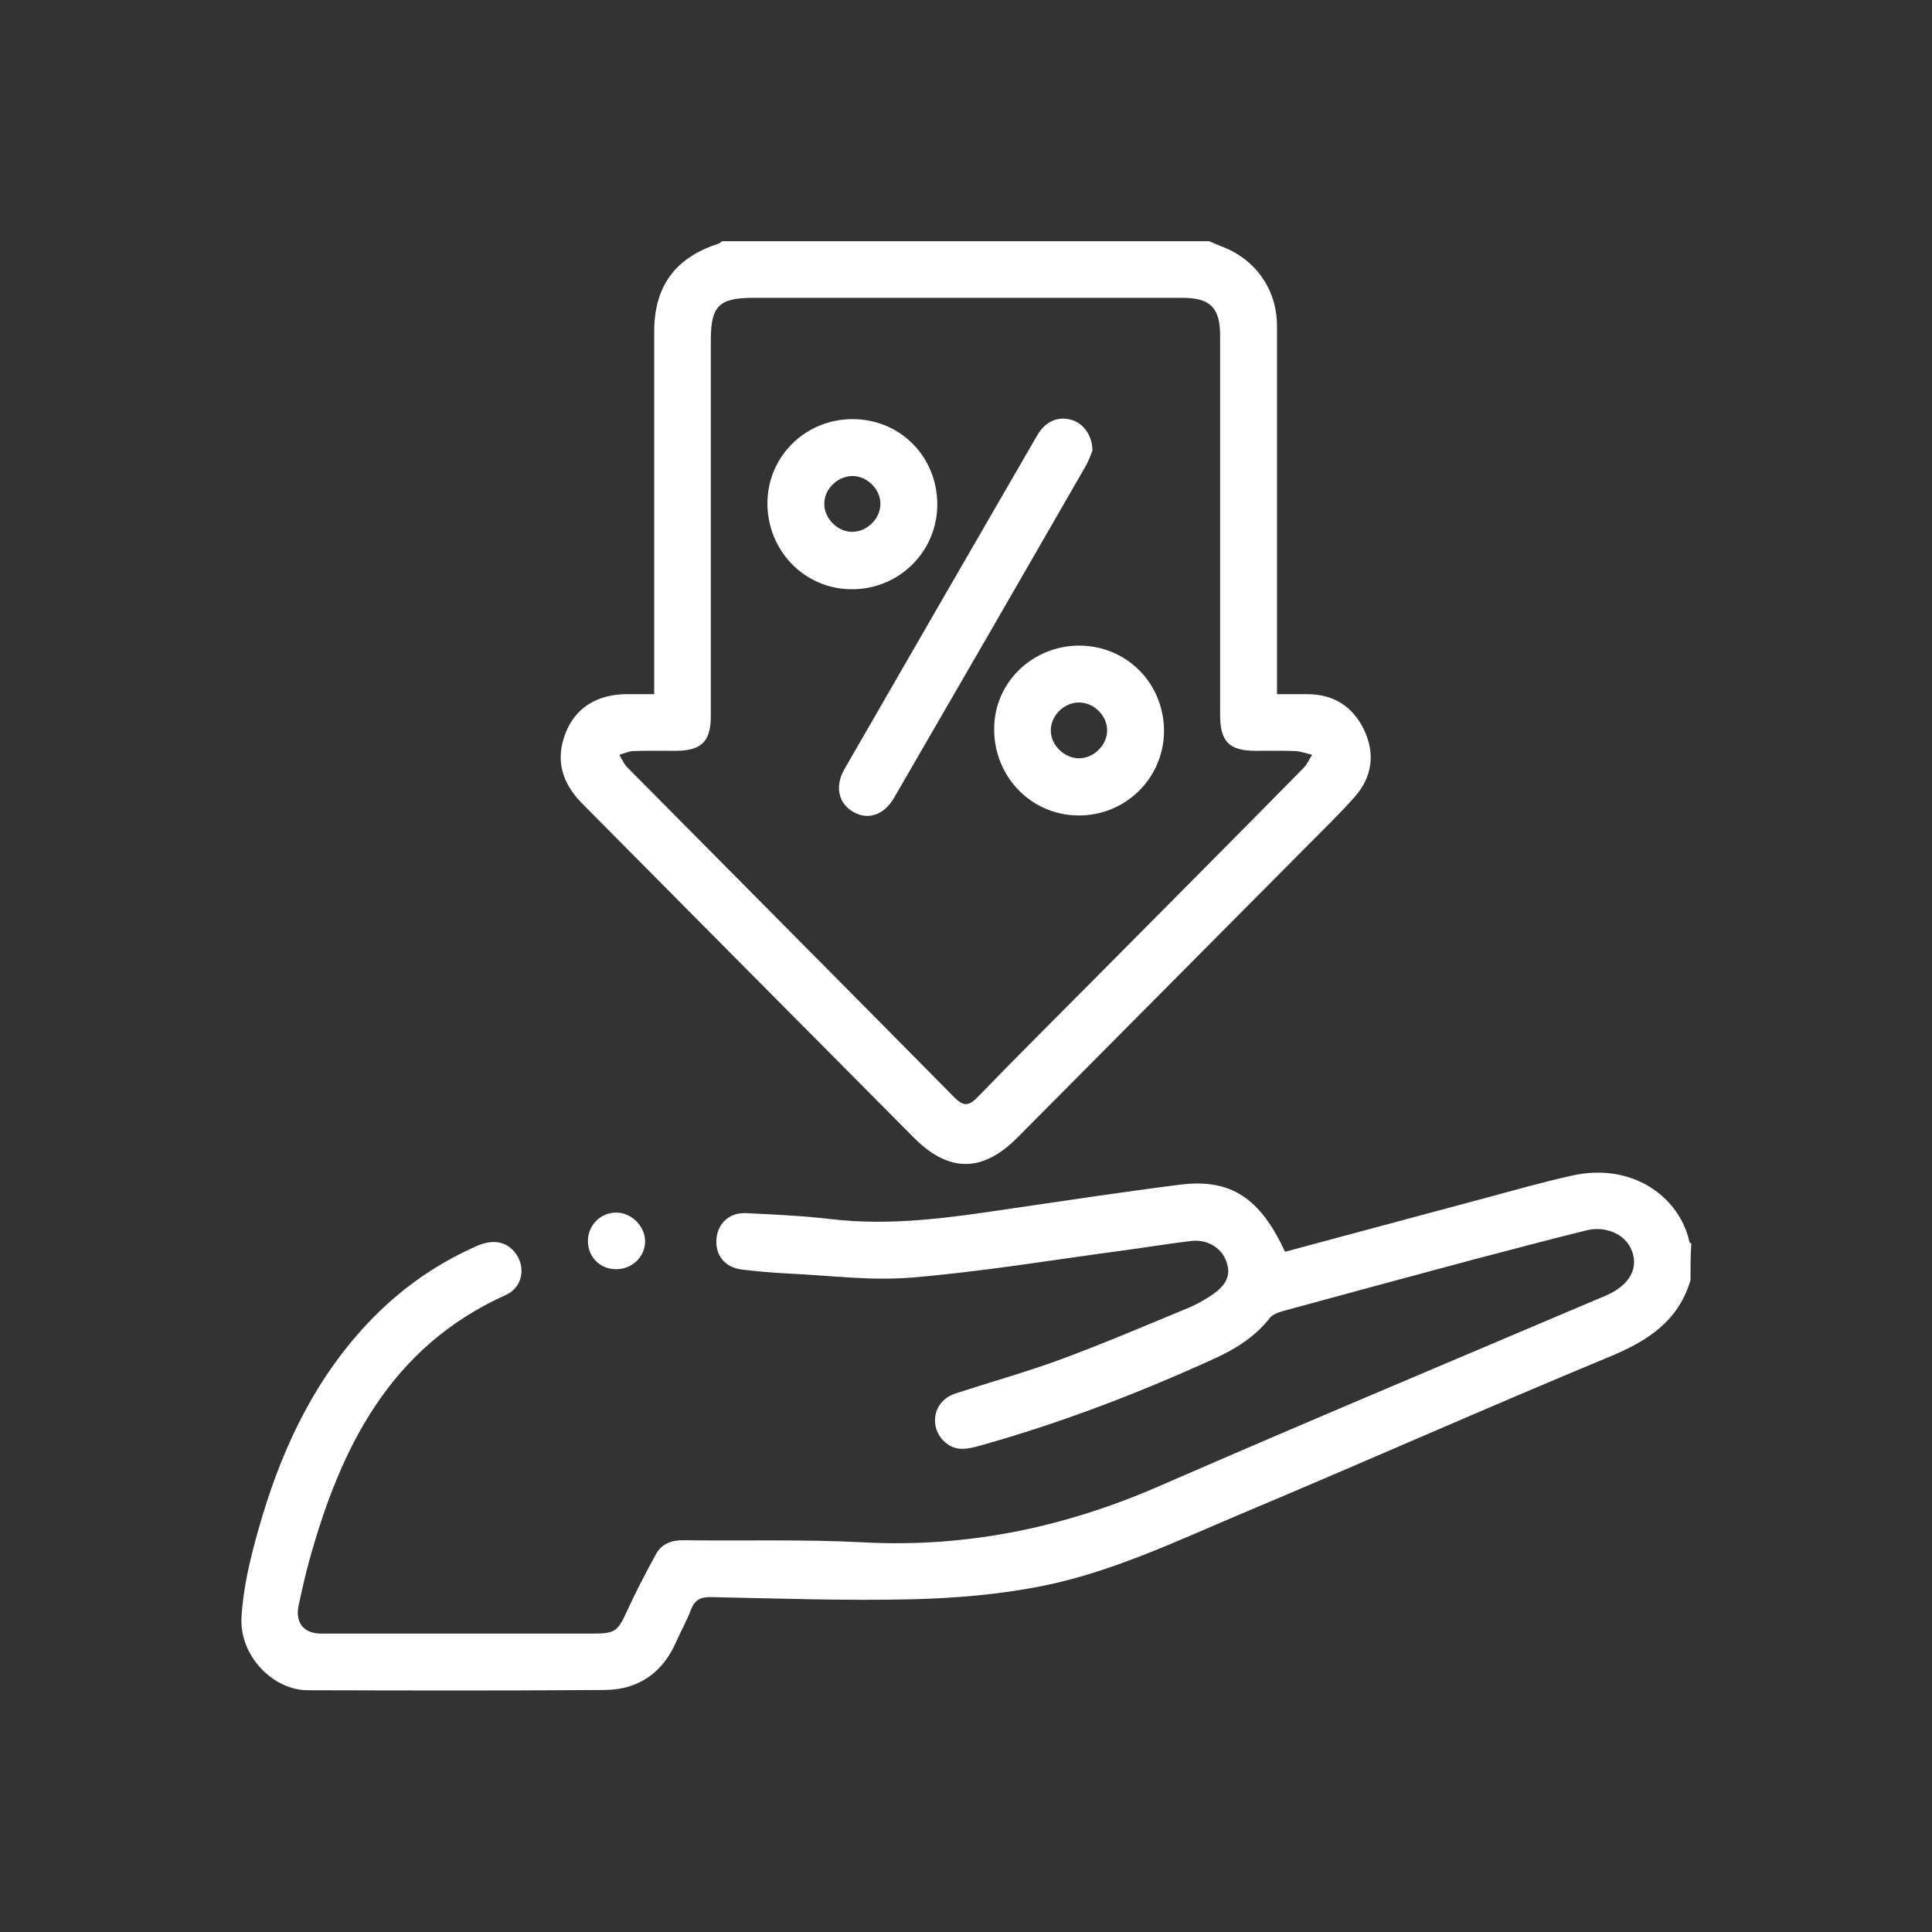
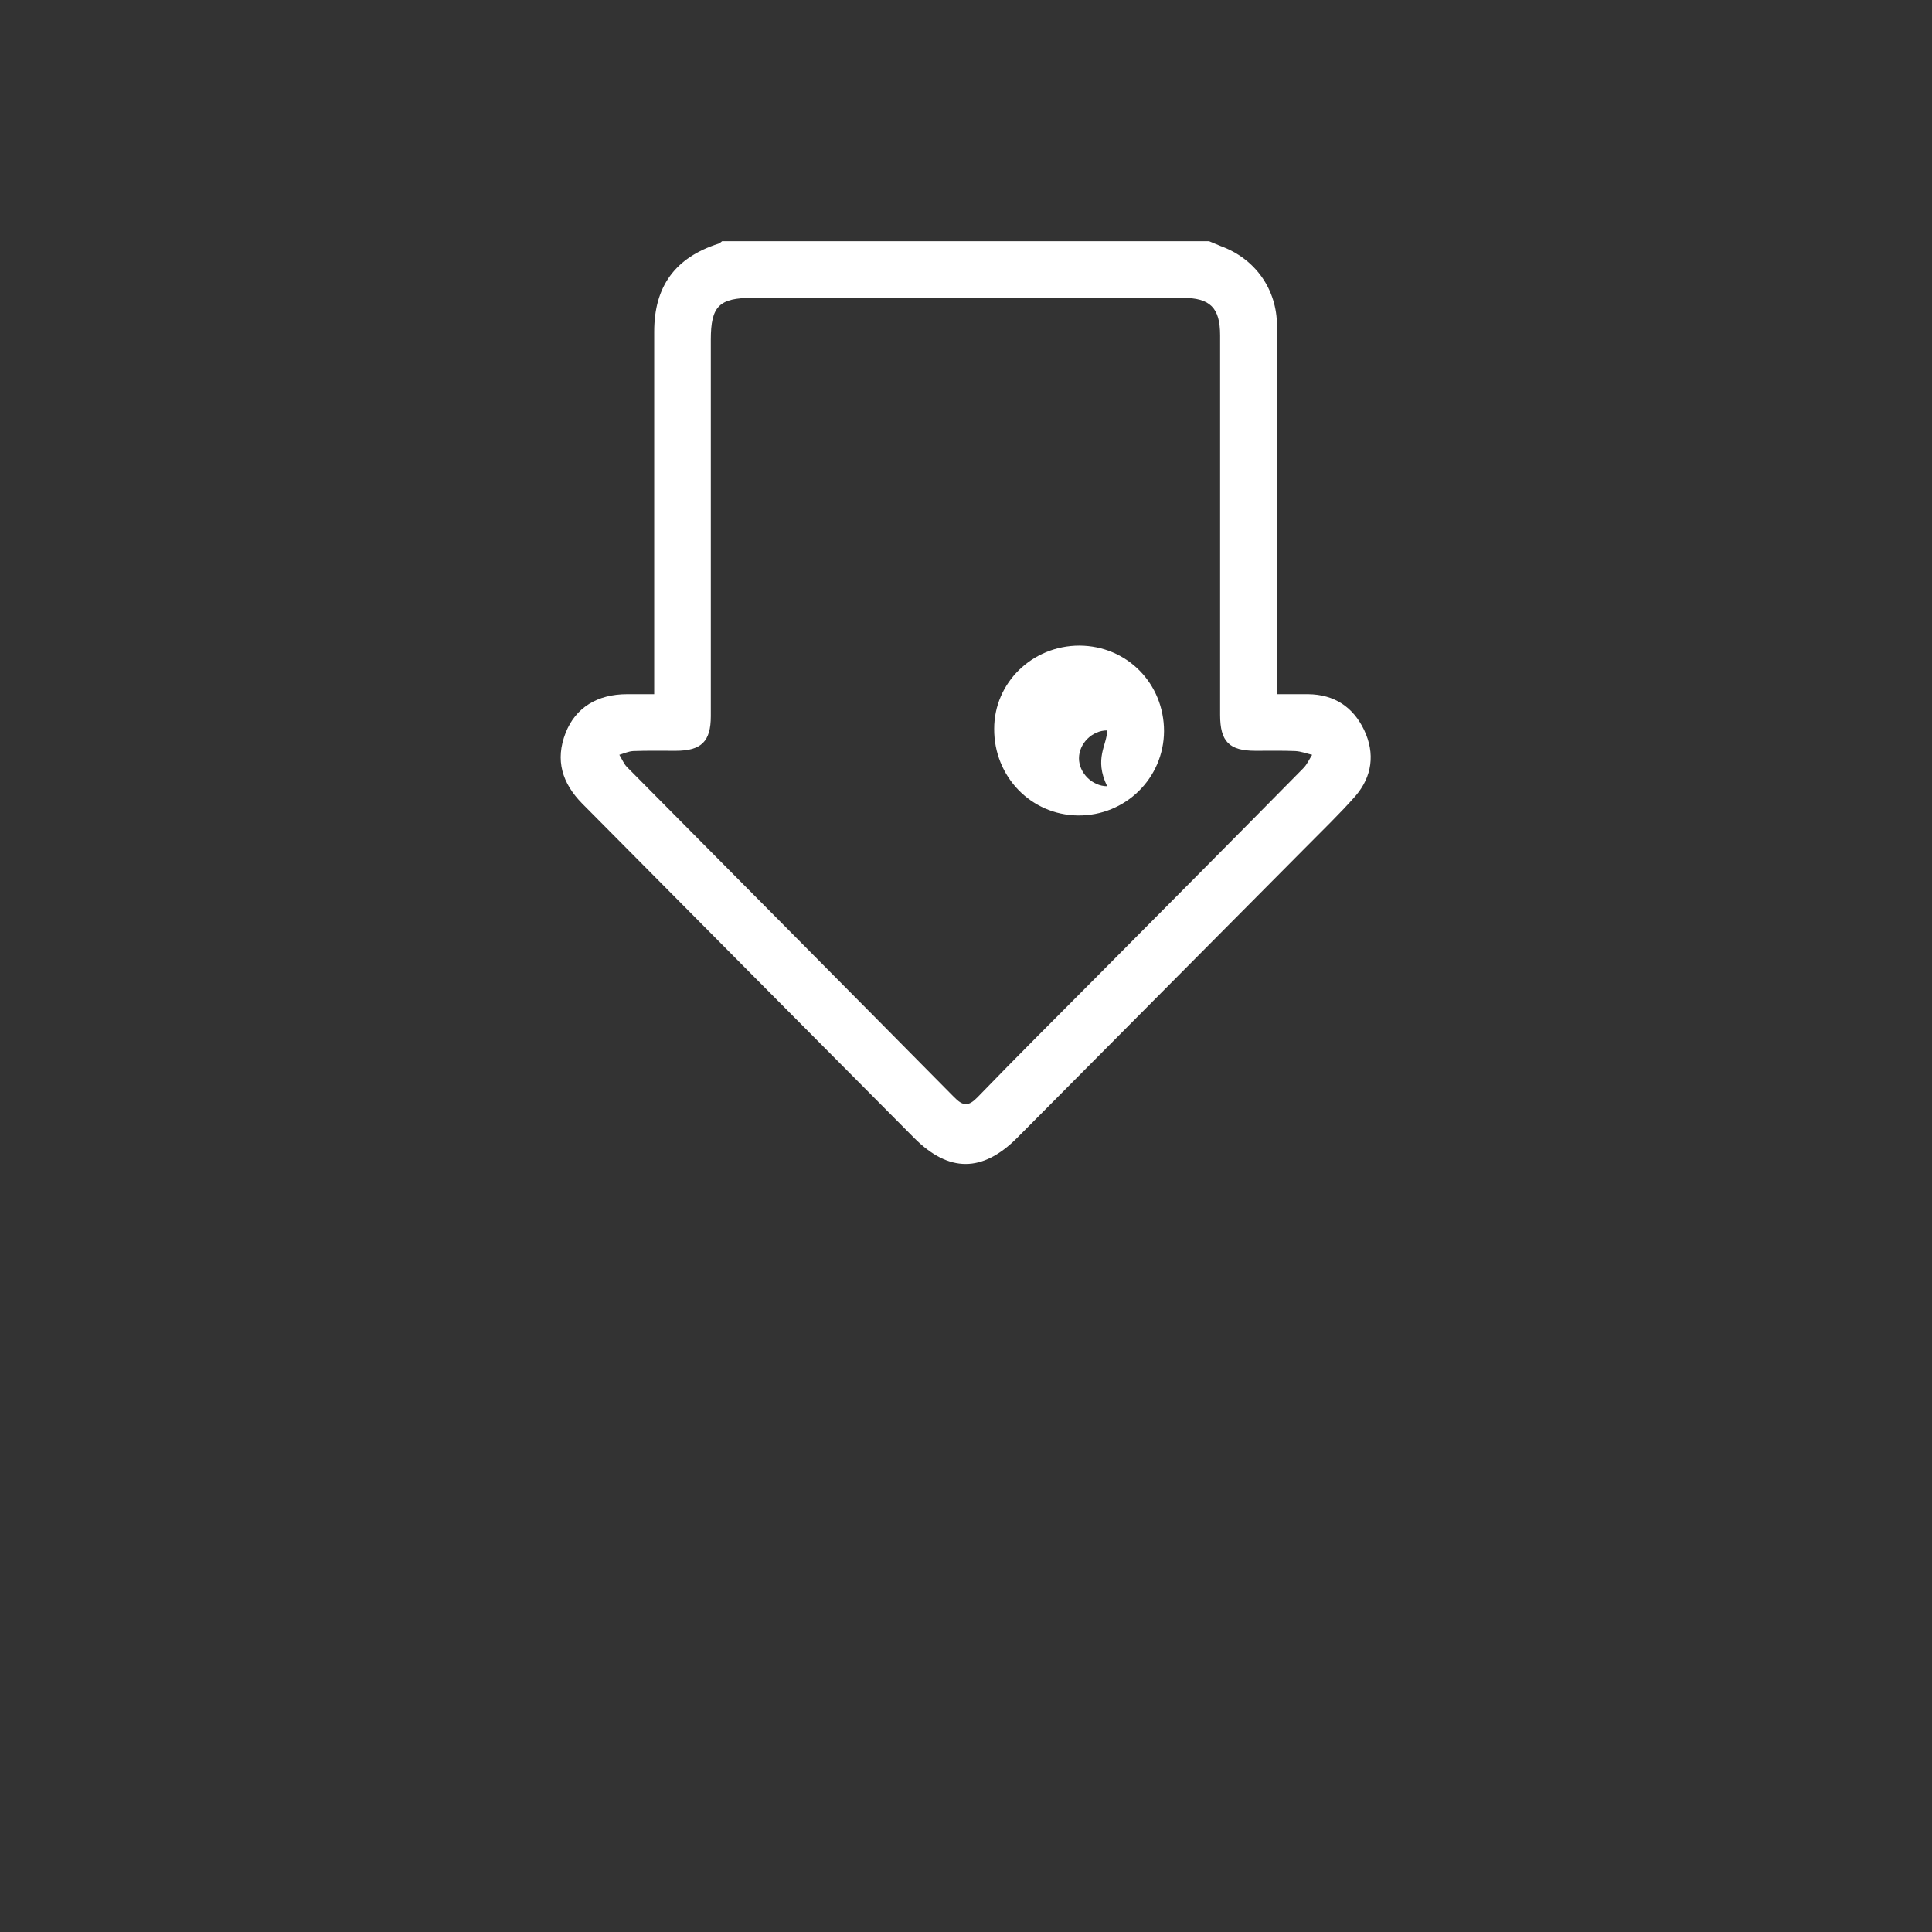
<svg xmlns="http://www.w3.org/2000/svg" version="1.1" id="Layer_1" x="0px" y="0px" viewBox="0 0 72 72" style="enable-background:new 0 0 72 72;" xml:space="preserve">
  <rect x="0" y="0" width="72" height="72" fill="#333333" stroke="none" />
  <style type="text/css">
	.st0{fill:#FFFFFF;}
</style>
  <g>
-     <path class="st0" d="M63,47.71c-0.45,1.52-1.59,2.26-2.99,2.84c-4.6,1.91-9.15,3.93-13.74,5.86c-2.44,1.03-4.84,2.18-7.45,2.7   c-1.57,0.31-3.2,0.45-4.81,0.49c-2.49,0.06-4.99-0.03-7.49-0.08c-0.38-0.01-0.62,0.08-0.76,0.45c-0.16,0.41-0.37,0.79-0.55,1.19   c-0.5,1.17-1.41,1.81-2.66,1.82c-3.69,0.03-7.39,0.02-11.08,0.01C10.17,62.99,8.92,61.7,9,60.28c0.06-1.09,0.32-2.18,0.62-3.24   c0.8-2.85,2-5.5,4.06-7.7c1.17-1.25,2.53-2.22,4.1-2.91c0.58-0.25,1.06-0.17,1.39,0.22c0.44,0.52,0.33,1.32-0.32,1.61   c-4.31,1.94-6.16,5.68-7.33,9.92c-0.15,0.54-0.27,1.09-0.39,1.64c-0.14,0.66,0.19,1.06,0.85,1.06c3.36,0,6.72,0,10.08,0   c0.89,0,0.96-0.08,1.33-0.89c0.32-0.7,0.68-1.38,1.05-2.06c0.22-0.41,0.6-0.54,1.06-0.53c2.23,0.03,4.47-0.04,6.7,0.08   c3.85,0.2,7.48-0.56,11.01-2.1c5.53-2.41,11.09-4.74,16.64-7.1c0.91-0.39,1.26-1.07,0.92-1.77c-0.25-0.52-0.93-0.83-1.64-0.66   c-1.46,0.36-2.92,0.75-4.37,1.13c-2.32,0.62-4.64,1.25-6.95,1.88c-0.18,0.05-0.39,0.13-0.49,0.26c-0.55,0.7-1.27,1.15-2.06,1.51   c-2.83,1.29-5.72,2.4-8.72,3.24c-0.25,0.07-0.52,0.14-0.77,0.12c-0.48-0.04-0.87-0.47-0.92-0.94c-0.05-0.5,0.23-0.95,0.76-1.12   c1.32-0.43,2.65-0.8,3.95-1.28c1.59-0.59,3.16-1.26,4.73-1.91c0.29-0.12,0.57-0.28,0.83-0.45c0.59-0.39,0.76-0.76,0.59-1.26   c-0.18-0.53-0.72-0.86-1.34-0.78c-0.84,0.1-1.67,0.24-2.5,0.35c-2.63,0.35-5.24,0.79-7.88,1.01c-1.53,0.13-3.09-0.08-4.63-0.15   c-0.58-0.03-1.16-0.08-1.73-0.15c-0.62-0.08-0.98-0.54-0.93-1.13c0.04-0.58,0.48-1,1.1-0.97c1.05,0.05,2.11,0.1,3.15,0.22   c2.25,0.27,4.45-0.05,6.66-0.38c2.12-0.31,4.23-0.63,6.36-0.9c1.89-0.24,2.99,0.49,3.92,2.5c2.39-0.64,4.79-1.29,7.19-1.93   c1.17-0.31,2.33-0.65,3.51-0.91c2.24-0.5,4,0.79,4.37,2.47c0.01,0.03,0.05,0.05,0.07,0.07C63,46.79,63,47.25,63,47.71z" />
    <path class="st0" d="M45.06,8.99c0.14,0.06,0.28,0.12,0.43,0.18c1.29,0.47,2.1,1.61,2.1,2.98c0,4.34,0,8.68,0,13.02   c0,0.21,0,0.42,0,0.7c0.41,0,0.78,0,1.16,0c0.98,0.01,1.68,0.48,2.09,1.34c0.41,0.87,0.3,1.73-0.33,2.46   c-0.59,0.67-1.24,1.29-1.87,1.93c-3.58,3.6-7.16,7.21-10.74,10.81c-1.29,1.29-2.54,1.29-3.83,0c-4.13-4.15-8.25-8.31-12.37-12.46   c-0.75-0.76-1.02-1.62-0.62-2.64c0.37-0.94,1.18-1.44,2.29-1.44c0.31,0,0.63,0,1.01,0c0-0.24,0-0.44,0-0.65c0-4.29,0-8.58,0-12.86   c0-1.69,0.78-2.76,2.4-3.28c0.05-0.02,0.09-0.06,0.13-0.09C32.96,8.99,39.01,8.99,45.06,8.99z M36.02,11.1c-2.66,0-5.31,0-7.97,0   c-1.25,0-1.56,0.31-1.56,1.56c0,4.68,0,9.35,0,14.03c0,0.94-0.35,1.29-1.31,1.29c-0.53,0-1.06-0.01-1.58,0.01   c-0.18,0.01-0.35,0.09-0.52,0.14c0.1,0.16,0.17,0.34,0.29,0.46c4.06,4.1,8.13,8.19,12.18,12.29c0.34,0.35,0.54,0.36,0.88,0.01   c1.48-1.53,2.99-3.03,4.49-4.54c2.55-2.57,5.11-5.14,7.65-7.72c0.14-0.14,0.22-0.33,0.33-0.5c-0.21-0.05-0.42-0.13-0.63-0.14   c-0.49-0.02-0.98-0.01-1.48-0.01c-0.98,0-1.32-0.34-1.32-1.34c0-4.71,0-9.42,0-14.14c0-1.03-0.37-1.4-1.4-1.4   C41.4,11.1,38.71,11.1,36.02,11.1z" />
-     <path class="st0" d="M22.98,47.3c-0.61,0.01-1.07-0.45-1.07-1.05c0-0.58,0.45-1.04,1.02-1.06c0.57-0.02,1.09,0.47,1.11,1.04   C24.06,46.81,23.58,47.29,22.98,47.3z" />
-     <path class="st0" d="M40.71,16.8c-0.05,0.12-0.13,0.36-0.25,0.57c-2.37,4.12-4.75,8.24-7.14,12.36c-0.37,0.64-0.96,0.84-1.5,0.54   c-0.57-0.31-0.72-0.95-0.36-1.59c2.39-4.15,4.79-8.3,7.19-12.45c0.31-0.53,0.77-0.73,1.29-0.58C40.37,15.77,40.72,16.24,40.71,16.8   z" />
-     <path class="st0" d="M34.93,18.8c0,1.76-1.43,3.17-3.2,3.16c-1.75-0.01-3.14-1.44-3.13-3.22c0.01-1.74,1.42-3.12,3.17-3.12   C33.55,15.62,34.93,17.02,34.93,18.8z M31.74,19.82c0.55,0.01,1.06-0.47,1.07-1.02c0.02-0.54-0.47-1.05-1.02-1.06   c-0.55-0.01-1.06,0.46-1.07,1.01C30.7,19.3,31.19,19.81,31.74,19.82z" />
-     <path class="st0" d="M40.23,24.06c1.77,0.01,3.15,1.41,3.15,3.19c-0.01,1.75-1.44,3.16-3.21,3.14c-1.75-0.02-3.13-1.45-3.12-3.23   C37.05,25.44,38.47,24.06,40.23,24.06z M41.26,27.22c0-0.55-0.49-1.04-1.05-1.04c-0.56,0-1.05,0.49-1.05,1.04   c0,0.55,0.5,1.04,1.05,1.04C40.76,28.26,41.26,27.77,41.26,27.22z" />
+     <path class="st0" d="M40.23,24.06c1.77,0.01,3.15,1.41,3.15,3.19c-0.01,1.75-1.44,3.16-3.21,3.14c-1.75-0.02-3.13-1.45-3.12-3.23   C37.05,25.44,38.47,24.06,40.23,24.06z M41.26,27.22c-0.56,0-1.05,0.49-1.05,1.04   c0,0.55,0.5,1.04,1.05,1.04C40.76,28.26,41.26,27.77,41.26,27.22z" />
  </g>
</svg>